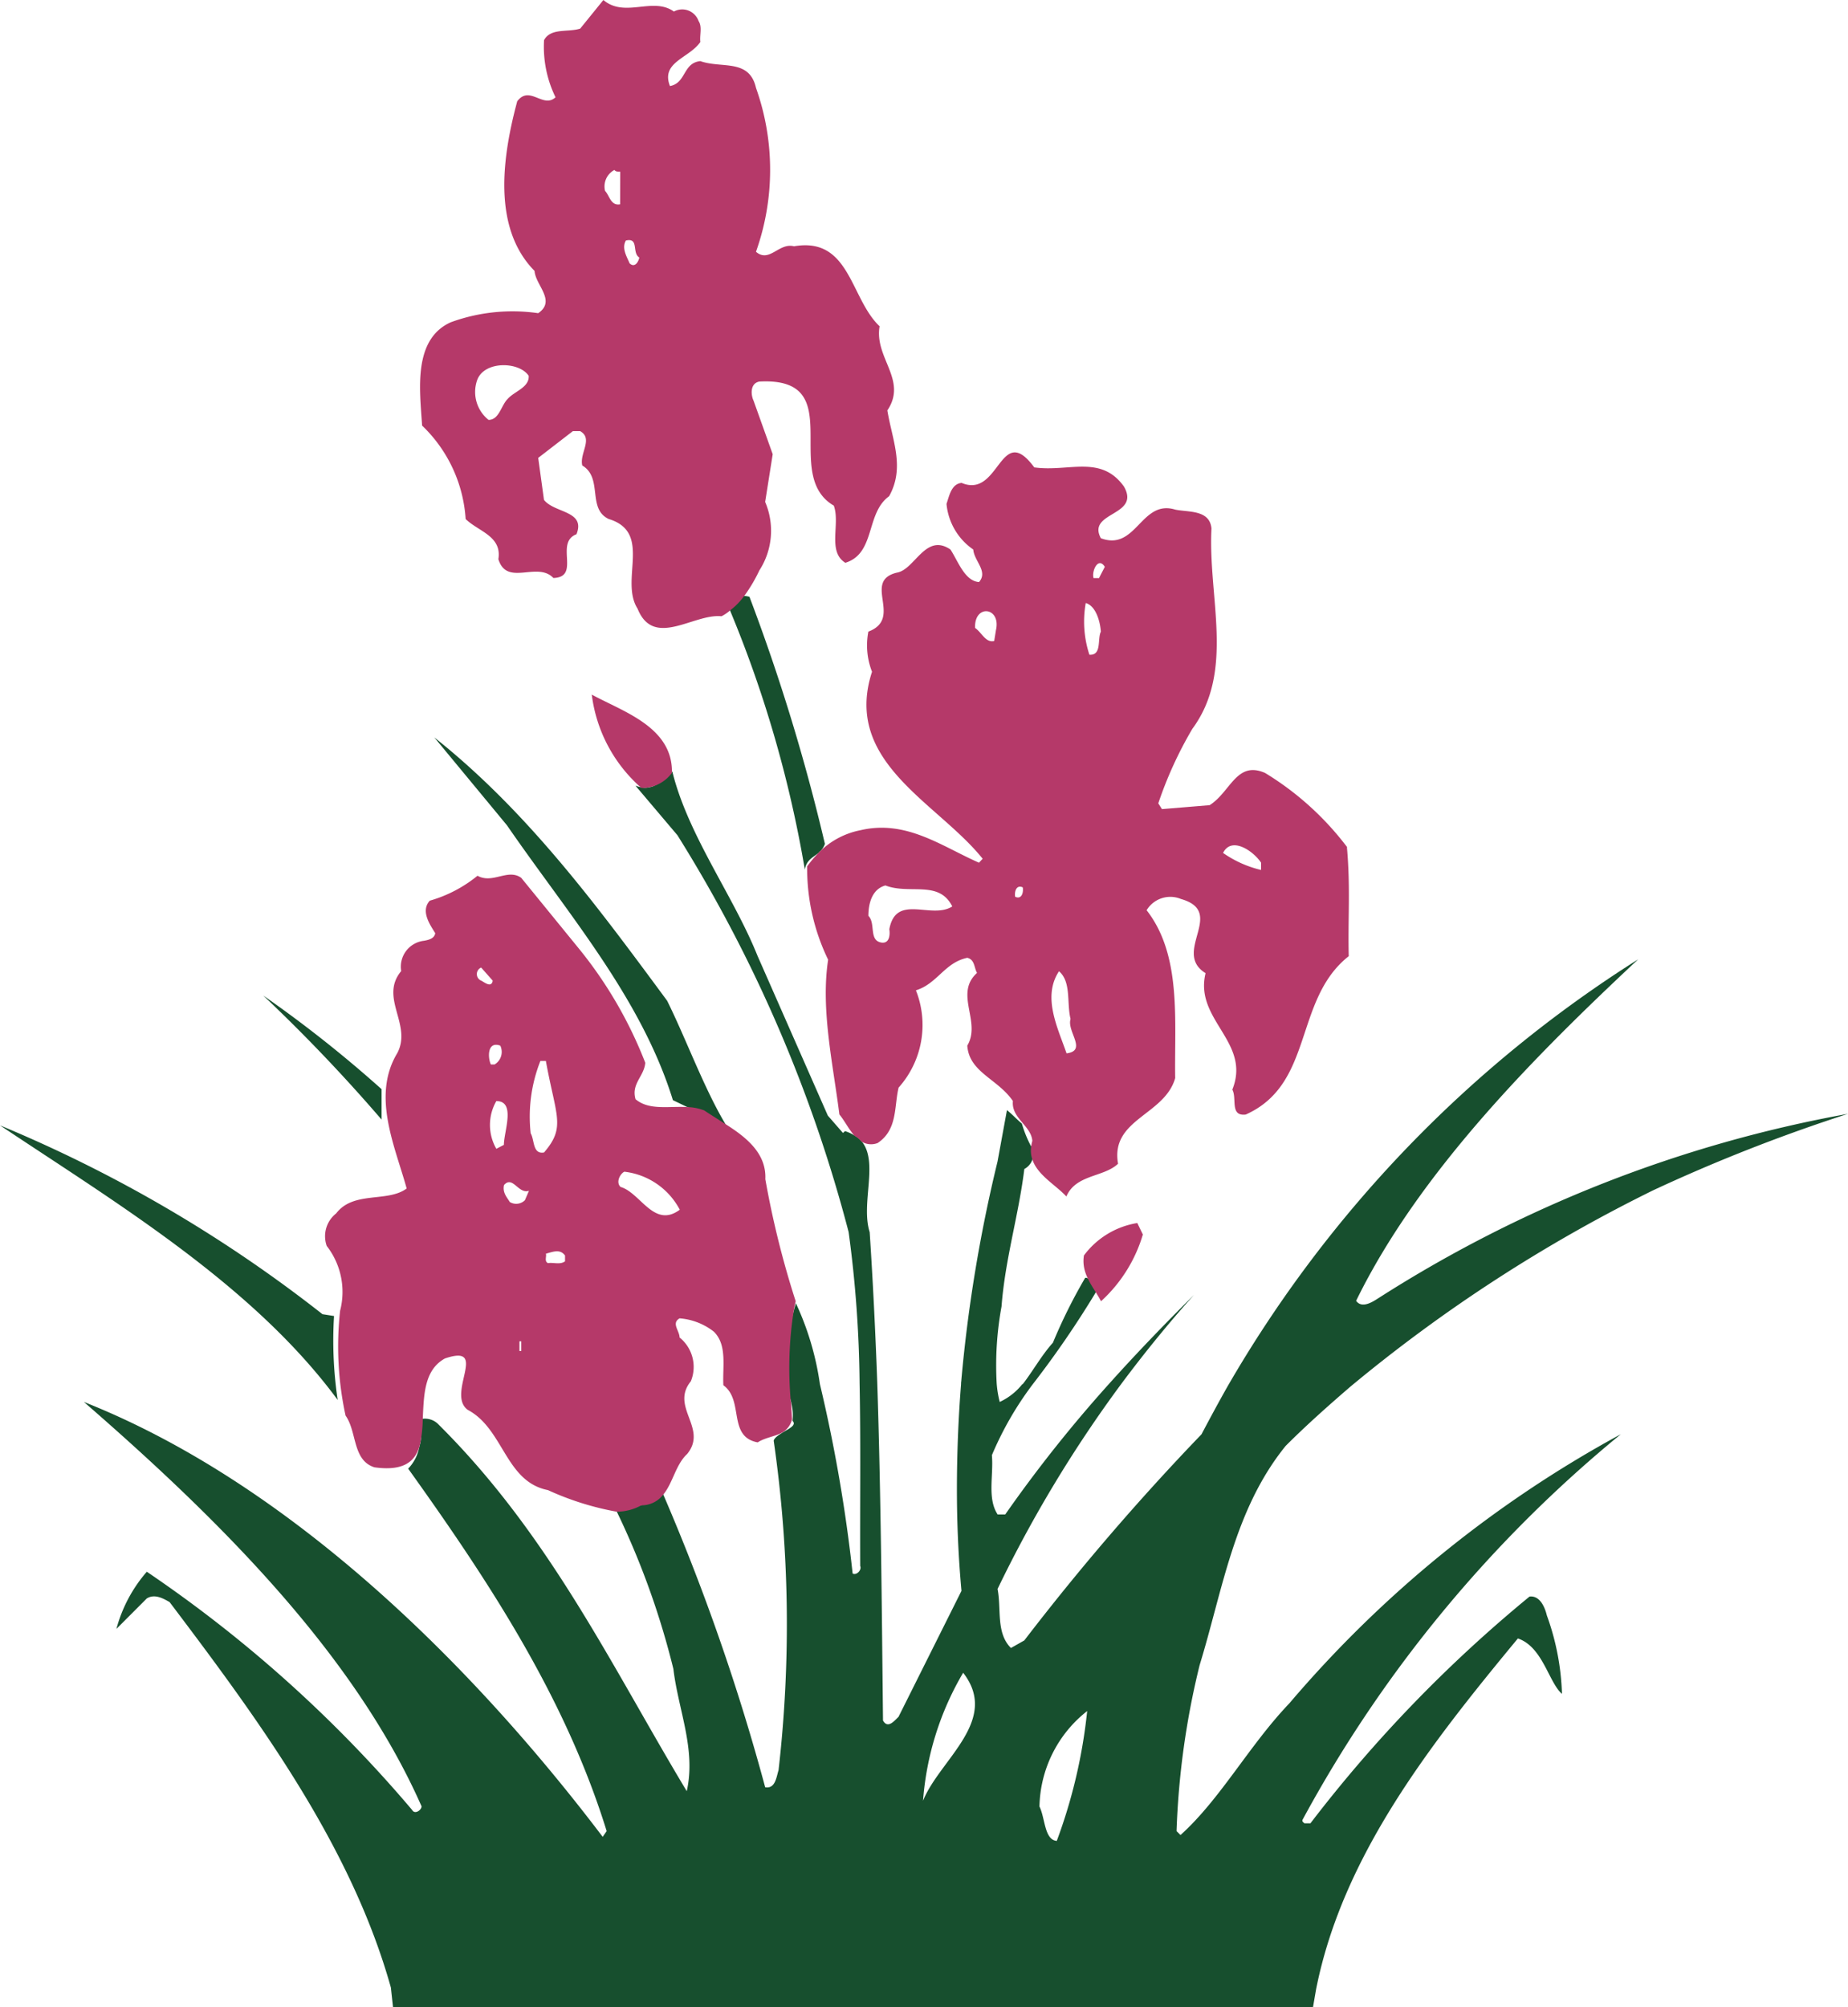
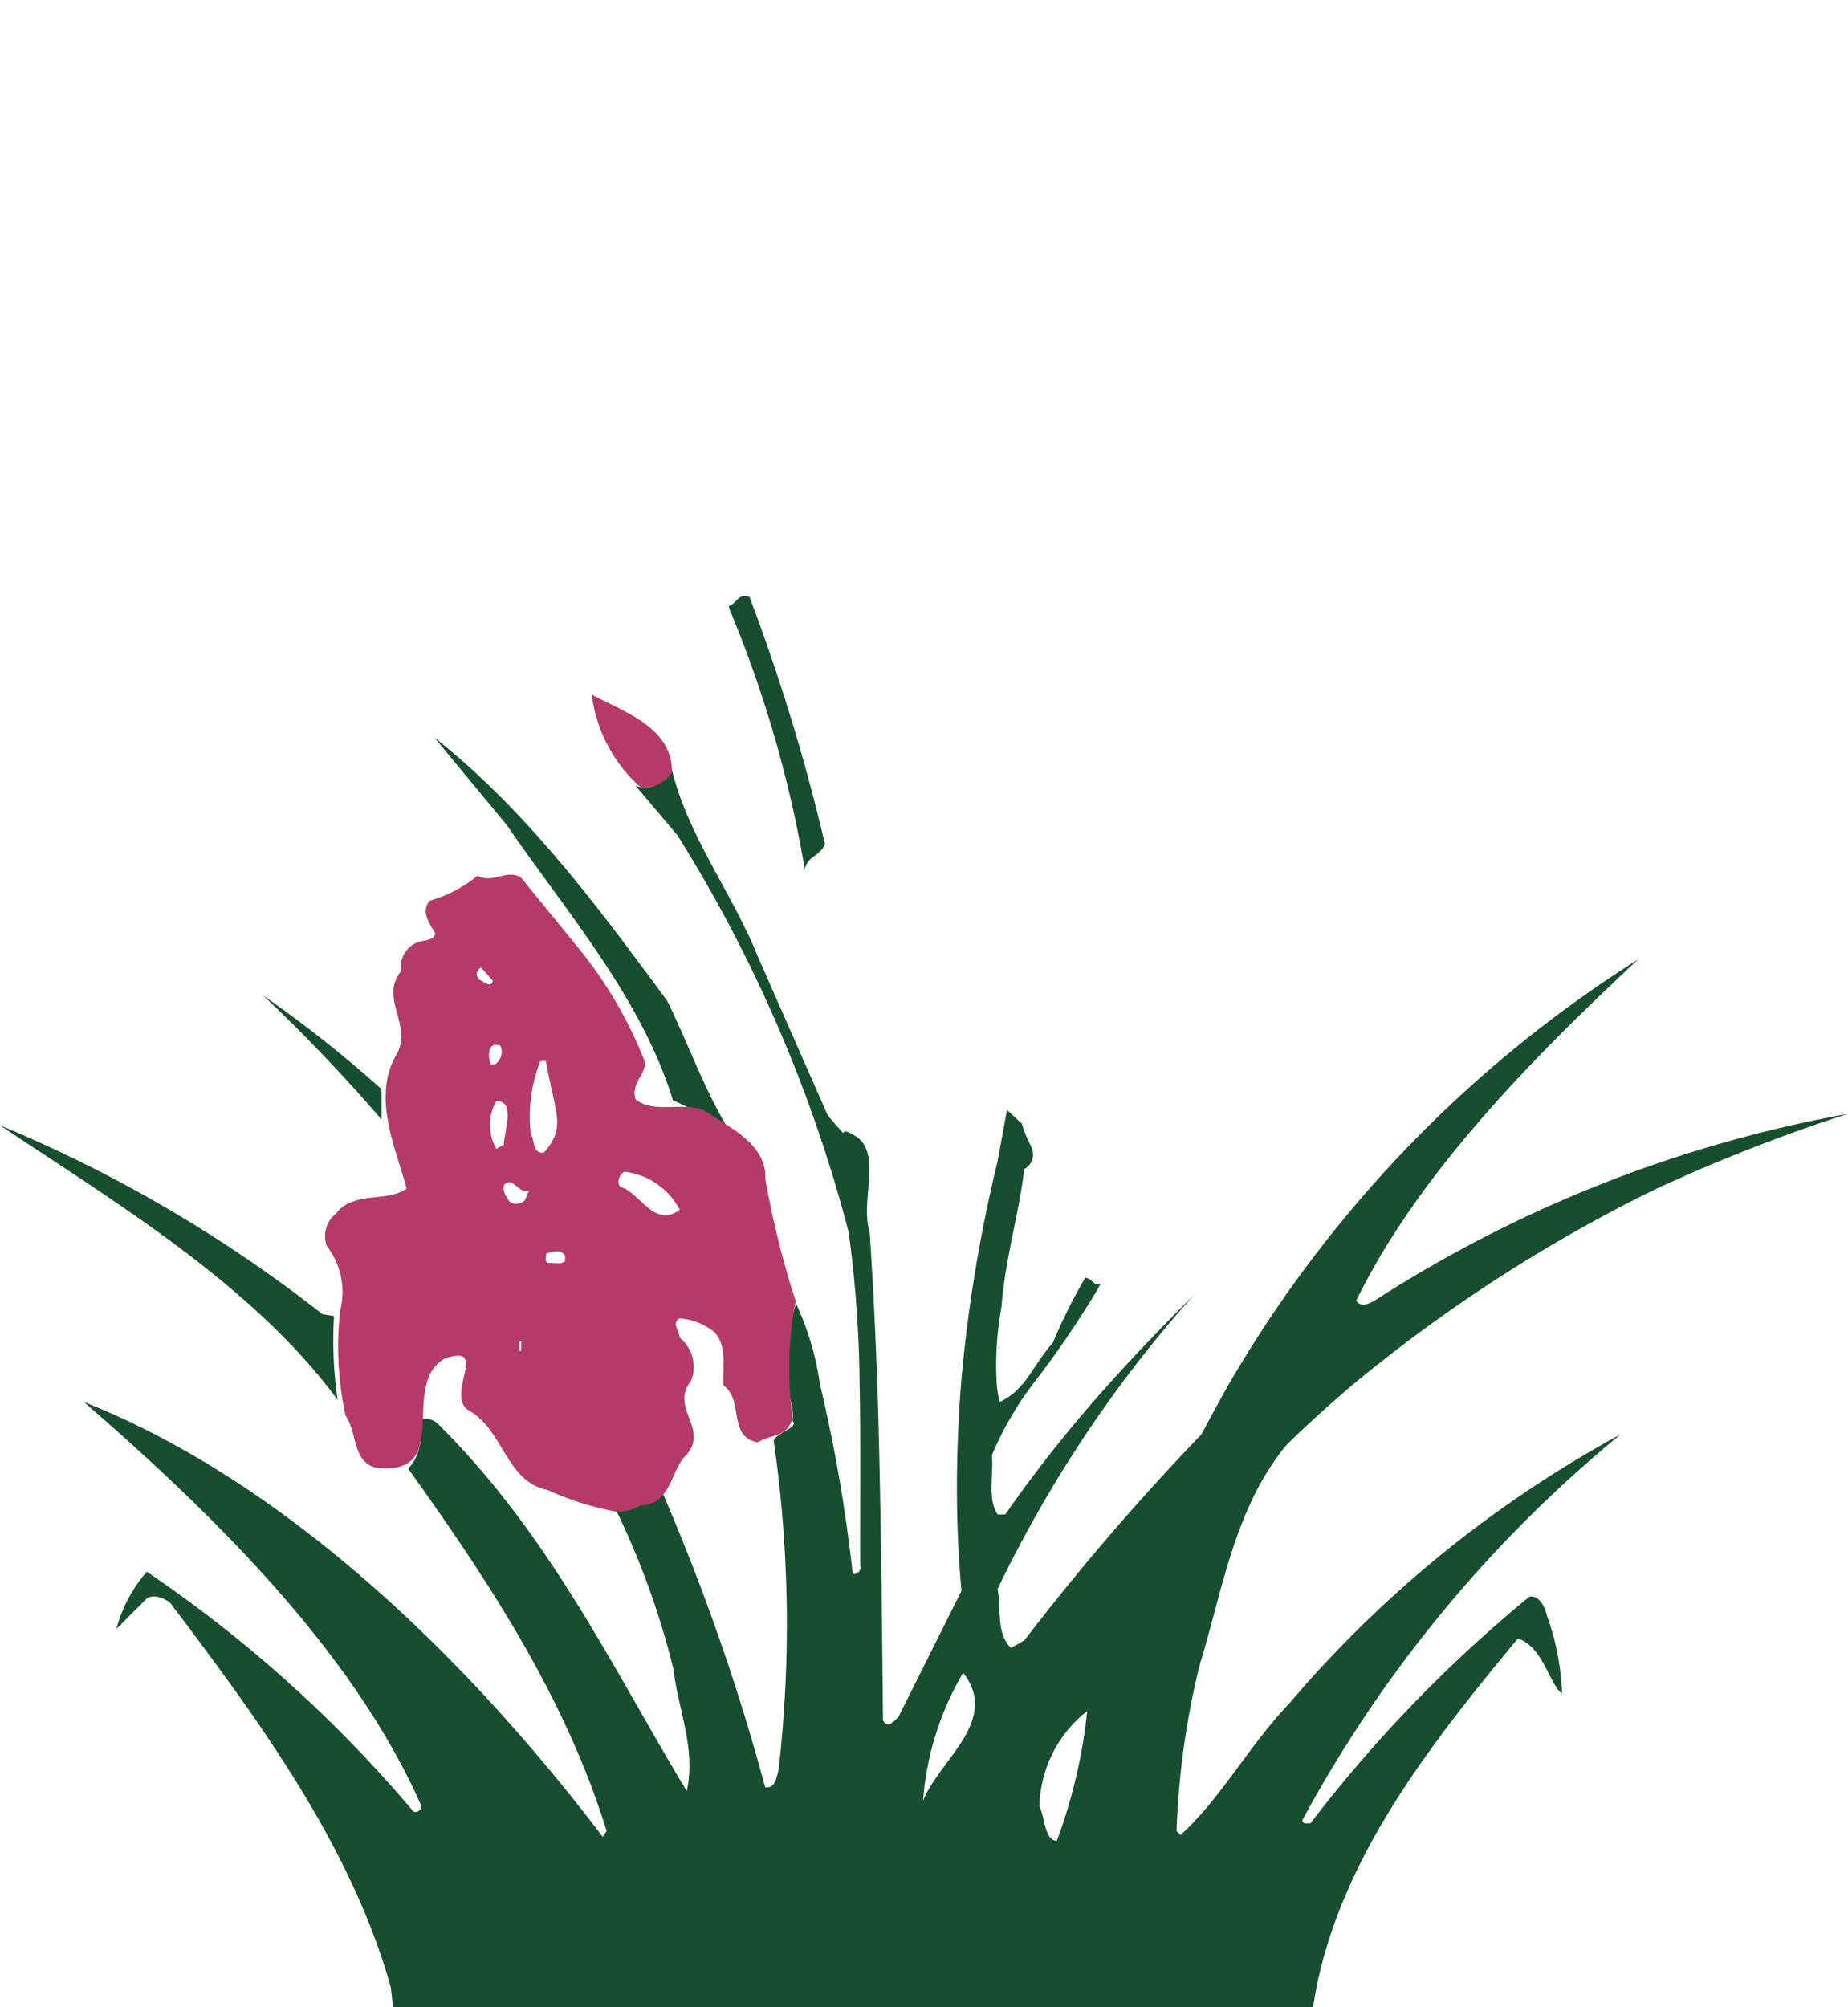
<svg xmlns="http://www.w3.org/2000/svg" width="73.386" height="79.674" viewBox="0 0 73.386 79.674">
  <g id="Group_2743" data-name="Group 2743" transform="translate(15775 4320.303)">
    <path id="Path_5192" data-name="Path 5192" d="M29.765,20.043a.735.735,0,0,0-.205-.036c-.278.012-.35.314-.628.41a.946.946,0,0,1,.06.169A47.2,47.2,0,0,1,31.961,30.87c.06-.386.326-.483.543-.664.024-.024.036-.048.06-.06a.688.688,0,0,0,.193-.3,77.9,77.9,0,0,0-2.993-9.8m-.954,20.929c-.857-1.436-1.569-3.392-2.317-4.9-2.764-3.742-5.528-7.5-9.246-10.453l2.885,3.488c2.426,3.524,5.335,6.856,6.59,10.911l.579.278h.012l1.521.724a.091.091,0,0,1-.024-.048M10.453,35.867a65.842,65.842,0,0,1,4.7,4.925V39.585a49.261,49.261,0,0,0-4.7-3.718m2.812,12.722-.459-.072A54.55,54.55,0,0,0,0,41.021c4.587,3.066,10.042,6.325,13.41,10.9a15.961,15.961,0,0,1-.145-3.331m37.791,5.154c.821-.821,1.69-1.593,2.559-2.342a60.741,60.741,0,0,1,12.046-7.809,67.351,67.351,0,0,1,7.725-3.03,51.583,51.583,0,0,0-18.7,7.351c-.229.145-.616.374-.833.072,2.5-5.118,7.145-9.765,11.2-13.555A49.1,49.1,0,0,0,48.751,51.377c-.362.64-.7,1.267-1.038,1.907a96.719,96.719,0,0,0-7.037,8.183l-.531.3c-.6-.6-.374-1.545-.531-2.342a50.625,50.625,0,0,1,4.9-8.123c.881-1.183,1.895-2.438,2.9-3.549-1.159,1.147-2.33,2.366-3.38,3.537a53.839,53.839,0,0,0-4.116,5.178h-.3c-.422-.64-.157-1.557-.229-2.354a13.067,13.067,0,0,1,1.629-2.824,38.362,38.362,0,0,0,2.5-3.645c.072-.121.133-.229.193-.35-.241.133-.326-.133-.495-.193H43.2a.108.108,0,0,0-.109-.024,21.247,21.247,0,0,0-1.279,2.571c-.447.495-.809,1.147-1.195,1.642H40.6A2.477,2.477,0,0,1,39.7,52a4.262,4.262,0,0,1-.121-.736,12.918,12.918,0,0,1,.193-3.054c.145-1.895.676-3.6.905-5.456A.679.679,0,0,0,41,42.373a.714.714,0,0,0-.048-.495v-.012a4.717,4.717,0,0,1-.374-.917c-.193-.157-.4-.386-.591-.531l-.374,2.04a58.747,58.747,0,0,0-1.436,8.666c0,.036-.012.1-.012.133v.036C38.057,52.644,38,54.056,38,55.481c0,1.34.06,2.692.181,4.019l-2.5,5c-.157.145-.422.495-.616.145-.048-4.526-.084-9.028-.229-13.434-.072-1.979-.169-3.959-.3-5.951-.362-1.147.362-2.764-.314-3.6a.012.012,0,0,1-.012-.012.95.95,0,0,0-.266-.217,1.634,1.634,0,0,0-.386-.181l-.084.072-.6-.688-2.8-6.361c-.941-2.342-2.716-4.719-3.355-7.218-.012-.048-.012-.072-.024-.072-.048-.036-.1.133-.205.241-.012.012-.012.012-.024.012a.25.25,0,0,1-.121.072,2.245,2.245,0,0,1-.241.169l-.145.072a.6.6,0,0,1-.157.048.688.688,0,0,1-.362,0,1.862,1.862,0,0,1-.205-.06l1.666,1.967A56.573,56.573,0,0,1,33.7,45.257a47.257,47.257,0,0,1,.435,6c.048,2.378.012,4.816.024,7.254.072.157-.145.386-.3.3a60.728,60.728,0,0,0-1.3-7.52,11.38,11.38,0,0,0-.954-3.211l-.06.217a.073.073,0,0,0-.012.048l-.157.579a18.907,18.907,0,0,1-.278,2.366,1.994,1.994,0,0,1,.314.7.109.109,0,0,1,.012.06,1.963,1.963,0,0,1,.048.7c.169.169-.121.3-.386.459-.157.1-.326.205-.362.326a51.054,51.054,0,0,1,.193,13.084c-.084.253-.121.748-.531.676a85.757,85.757,0,0,0-4.043-11.611.738.738,0,0,0-.06-.145c-.483.724-1.207.531-1.811.76.012.024.024.036.024.06a31.82,31.82,0,0,1,2.245,6.24c.193,1.629.905,3.186.531,4.852C24.309,62.53,21.847,57.3,17.429,52.91a.744.744,0,0,0-.64-.241.453.453,0,0,0-.121.012,2.2,2.2,0,0,1,.036.881v.024c-.024.072-.036.157-.06.229a1.672,1.672,0,0,1-.435.833c3.259,4.55,6.252,9.125,7.882,14.387l-.157.229C18.6,62.228,11.358,55.179,3.331,52c5.311,4.611,10.718,9.958,13.41,16.053,0,.145-.266.338-.374.145A51.981,51.981,0,0,0,5.83,58.74a5.7,5.7,0,0,0-1.207,2.269L5.83,59.8c.314-.193.652,0,.905.145,3.524,4.659,7.206,9.656,8.787,15.3l.084.772H52.142l.121-.7c1.05-5.3,4.538-9.728,8.014-13.929.99.338,1.219,1.738,1.75,2.2a9.966,9.966,0,0,0-.6-3.114c-.072-.3-.266-.8-.688-.748a54.345,54.345,0,0,0-8.7,9H51.8c-.036-.036-.109-.072-.072-.145a51.386,51.386,0,0,1,12.637-15.3A46.242,46.242,0,0,0,51.2,63.966c-1.593,1.666-2.728,3.79-4.321,5.226l-.157-.157a32.006,32.006,0,0,1,.917-6.59c.917-2.981,1.364-6.168,3.416-8.7m-14.4,14.086a11.71,11.71,0,0,1,1.593-5.081c1.473,1.895-.941,3.452-1.593,5.081m5.311,1.593c-.495-.036-.459-.905-.688-1.364a4.936,4.936,0,0,1,1.895-3.79,20.939,20.939,0,0,1-1.207,5.154" transform="translate(-15775 -4316.653)" fill="#174f2e" />
-     <path id="Path_5193" data-name="Path 5193" d="M32.383,16.689c.8-1.207-.531-2.076-.314-3.331-1.171-1.1-1.171-3.561-3.4-3.174-.6-.157-.978.676-1.509.217a9.707,9.707,0,0,0,0-6.506c-.266-1.171-1.364-.76-2.209-1.062-.7.072-.555.869-1.207.99-.374-.954.76-1.1,1.207-1.75-.036-.266.084-.6-.072-.833A.687.687,0,0,0,23.9.866c-.833-.6-1.943.266-2.8-.459L20.18,1.542C19.7,1.7,19.01,1.505,18.744,2A4.562,4.562,0,0,0,19.2,4.269c-.495.459-1.026-.495-1.521.157-.567,2.112-1.026,5,.688,6.735.036.567.869,1.183.145,1.678a7.136,7.136,0,0,0-3.476.362c-1.521.688-1.219,2.74-1.135,4.1A5.625,5.625,0,0,1,15.63,21.01c.507.495,1.448.676,1.3,1.593.338,1.1,1.545.072,2.185.748,1.1-.036.036-1.4.917-1.738.374-.941-.881-.833-1.291-1.364l-.229-1.666,1.376-1.062h.29c.531.3-.036.881.084,1.364.833.495.181,1.714,1.05,2.124,1.75.531.422,2.426,1.147,3.561.64,1.593,2.233.181,3.331.3a1.664,1.664,0,0,0,.338-.229,2.871,2.871,0,0,0,.567-.579,6.236,6.236,0,0,0,.6-1.014,2.9,2.9,0,0,0,.229-2.716l.3-1.895-.76-2.124c-.109-.229-.145-.688.229-.76,3.6-.193.833,3.681,2.957,4.925.266.724-.266,1.823.459,2.269,1.207-.374.8-1.967,1.738-2.643.64-1.147.121-2.233-.072-3.416m-15.075-.447c-.266.266-.338.833-.76.833a1.416,1.416,0,0,1-.447-1.593c.29-.76,1.666-.724,2.04-.157.036.459-.567.616-.833.917m4.466-7.725c-.374.072-.422-.35-.6-.531a.741.741,0,0,1,.374-.833c.036.072.157.072.229.072Zm.374,2.342c-.109-.266-.326-.6-.145-.905.531-.121.229.495.531.676-.036.193-.193.422-.386.229" transform="translate(-15772.139 -4320.71)" fill="#b53969" />
    <path id="Path_5194" data-name="Path 5194" d="M32.383,16.689c.8-1.207-.531-2.076-.314-3.331-1.171-1.1-1.171-3.561-3.4-3.174-.6-.157-.978.676-1.509.217a9.707,9.707,0,0,0,0-6.506c-.266-1.171-1.364-.76-2.209-1.062-.7.072-.555.869-1.207.99-.374-.954.76-1.1,1.207-1.75-.036-.266.084-.6-.072-.833A.687.687,0,0,0,23.9.866c-.833-.6-1.943.266-2.8-.459L20.18,1.542C19.7,1.7,19.01,1.505,18.744,2A4.562,4.562,0,0,0,19.2,4.269c-.495.459-1.026-.495-1.521.157-.567,2.112-1.026,5,.688,6.735.036.567.869,1.183.145,1.678a7.136,7.136,0,0,0-3.476.362c-1.521.688-1.219,2.74-1.135,4.1A5.625,5.625,0,0,1,15.63,21.01c.507.495,1.448.676,1.3,1.593.338,1.1,1.545.072,2.185.748,1.1-.036.036-1.4.917-1.738.374-.941-.881-.833-1.291-1.364l-.229-1.666,1.376-1.062h.29c.531.3-.036.881.084,1.364.833.495.181,1.714,1.05,2.124,1.75.531.422,2.426,1.147,3.561.64,1.593,2.233.181,3.331.3a1.664,1.664,0,0,0,.338-.229,2.871,2.871,0,0,0,.567-.579,6.236,6.236,0,0,0,.6-1.014,2.9,2.9,0,0,0,.229-2.716l.3-1.895-.76-2.124c-.109-.229-.145-.688.229-.76,3.6-.193.833,3.681,2.957,4.925.266.724-.266,1.823.459,2.269,1.207-.374.8-1.967,1.738-2.643C33.1,18.959,32.576,17.872,32.383,16.689Zm-15.075-.447c-.266.266-.338.833-.76.833a1.416,1.416,0,0,1-.447-1.593c.29-.76,1.666-.724,2.04-.157C18.177,15.784,17.573,15.941,17.308,16.243Zm4.466-7.725c-.374.072-.422-.35-.6-.531a.741.741,0,0,1,.374-.833c.036.072.157.072.229.072Zm.374,2.342c-.109-.266-.326-.6-.145-.905.531-.121.229.495.531.676C22.5,10.823,22.341,11.053,22.148,10.86Z" transform="translate(-15772.139 -4320.71)" fill="none" stroke="#b53969" stroke-linecap="square" stroke-miterlimit="2" stroke-width="0" />
-     <path id="Path_5195" data-name="Path 5195" d="M48,30.954a11.72,11.72,0,0,0-3.259-2.945c-1.135-.495-1.364.748-2.2,1.279l-1.895.157-.145-.229a15.647,15.647,0,0,1,1.352-2.957c1.7-2.305.616-5.226.76-7.954-.072-.748-.905-.64-1.436-.748-1.364-.422-1.545,1.666-2.957,1.135-.567-1.062,1.593-.869.917-2.052-.917-1.279-2.2-.567-3.561-.76-1.364-1.847-1.364,1.255-2.885.616-.41.036-.495.531-.6.833a2.471,2.471,0,0,0,1.062,1.811c.036.459.6.869.229,1.291-.567-.036-.833-.833-1.135-1.291-.99-.676-1.412.8-2.124.917-1.4.338.266,1.811-1.135,2.342a2.865,2.865,0,0,0,.145,1.593c-1.171,3.6,2.607,5.19,4.393,7.423l-.145.157c-1.485-.652-2.885-1.714-4.7-1.291a3.181,3.181,0,0,0-1.617.845c-.024.012-.036.036-.06.06a4.936,4.936,0,0,0-.447.531,8.289,8.289,0,0,0,.833,3.705c-.3,1.967.193,4.128.447,6.144.193.229.374.591.6.845a.95.95,0,0,1,.266.217.012.012,0,0,0,.012.012.716.716,0,0,0,.64.06c.8-.531.652-1.448.833-2.2a3.727,3.727,0,0,0,.688-3.862c.857-.266,1.135-1.1,2.04-1.291.3.072.266.386.386.6-.917.833.181,1.931-.386,2.885.072,1.062,1.207,1.316,1.811,2.2-.072.676.724.978.772,1.581a1.961,1.961,0,0,0-.048.229v.012a1.1,1.1,0,0,0,.048.495c.205.628.929,1.014,1.352,1.473.374-.881,1.485-.76,2.052-1.3-.314-1.774,1.847-1.919,2.269-3.4-.036-2.269.266-4.876-1.135-6.663a1.1,1.1,0,0,1,1.364-.447c1.823.519-.374,2.112.978,2.945-.459,1.859,1.823,2.728,1.062,4.623.193.35-.109,1.062.531.99,2.728-1.219,1.895-4.55,4.092-6.288-.036-1.509.072-2.728-.072-4.321M29.82,34.213c.036.229,0,.567-.3.531-.531-.072-.229-.76-.531-1.062,0-.495.145-1.062.676-1.207.954.374,2.124-.229,2.655.833-.833.531-2.233-.531-2.5.905m4.237-11.889-.072.447c-.338.084-.495-.338-.76-.519-.036-.954,1.026-.833.833.072m.76,10.6c-.036-.181.036-.495.3-.374.036.193-.036.495-.3.374m2.04,6.216c-.338-.99-.978-2.233-.3-3.259.495.422.3,1.255.459,1.895-.157.495.676,1.255-.157,1.364m.905-15.824a4.216,4.216,0,0,1-.145-2.052c.386.109.567.688.6,1.135-.145.3.048.954-.459.917m.386-3.042h-.217c-.084-.266.181-.869.447-.447-.072.145-.157.3-.229.447M44.582,31.86a4.385,4.385,0,0,1-1.509-.676c.338-.676,1.207-.072,1.509.386Z" transform="translate(-15769.504 -4317.63)" fill="#b53969" />
    <path id="Path_5196" data-name="Path 5196" d="M22.653,26.357a1.474,1.474,0,0,1-1.211.6A5.884,5.884,0,0,1,19.47,23.25c1.244.68,3.223,1.288,3.183,3.107" transform="translate(-15770.97 -4315.981)" fill="#b53969" />
-     <path id="Path_5197" data-name="Path 5197" d="M22.653,26.357a1.474,1.474,0,0,1-1.211.6A5.884,5.884,0,0,1,19.47,23.25C20.714,23.93,22.693,24.538,22.653,26.357Z" transform="translate(-15770.97 -4315.981)" fill="none" stroke="#b53969" stroke-linecap="square" stroke-miterlimit="2" stroke-width="0" />
    <path id="Path_5198" data-name="Path 5198" d="M28.18,41.26c.048-1.026-.76-1.666-1.581-2.185-.3-.193-.591-.374-.845-.543A1.96,1.96,0,0,0,25.1,38.4H25.09c-.712-.048-1.521.145-2.064-.314-.181-.616.35-.917.386-1.448a16.84,16.84,0,0,0-2.583-4.466L18.488,29.3c-.531-.386-1.135.253-1.738-.084a5.293,5.293,0,0,1-1.895.99c-.386.422.036.99.217,1.291-.036.217-.266.266-.447.3A1.036,1.036,0,0,0,13.72,33c-.881,1.062.447,2.124-.157,3.259-1.026,1.7-.084,3.705.374,5.371-.76.567-2.112.084-2.8.99a1.15,1.15,0,0,0-.374,1.291,2.971,2.971,0,0,1,.531,2.571,12.914,12.914,0,0,0,.217,4.164c.459.64.266,1.774,1.147,2.052,1.123.157,1.581-.205,1.774-.785.024-.072.036-.157.06-.229v-.024a5.218,5.218,0,0,0,.084-.893c.048-.929.048-1.931.881-2.39,1.774-.6.036,1.4.905,2.04,1.436.76,1.485,2.849,3.186,3.186a11.377,11.377,0,0,0,2.728.857,2.036,2.036,0,0,0,.978-.253,1.085,1.085,0,0,0,.869-.422c.386-.459.495-1.195.954-1.617.833-1.026-.688-1.859.145-2.885a1.5,1.5,0,0,0-.447-1.738c0-.266-.338-.567,0-.76a2.513,2.513,0,0,1,1.364.531c.531.531.338,1.364.374,2.124.833.6.157,2.04,1.364,2.269.29-.193.688-.229.99-.4a.819.819,0,0,0,.374-.519c-.012-.217-.024-.422-.036-.64a.109.109,0,0,0-.012-.06,14.66,14.66,0,0,1,.121-3.645.073.073,0,0,1,.012-.048,2.472,2.472,0,0,1,.06-.29A36.542,36.542,0,0,1,28.18,41.26m-11.285-8.4.459.519c-.048.314-.35.048-.459,0a.282.282,0,0,1,0-.519m.76,3.1a.578.578,0,0,1-.229.748h-.145c-.121-.253-.157-.941.374-.748m-.157,2.2c.785,0,.3,1.207.3,1.738l-.3.157a1.9,1.9,0,0,1,0-1.895m.99,9.922h-.072v-.386h.072Zm.145-5.987a.49.49,0,0,1-.6.072c-.109-.181-.3-.374-.229-.676.35-.386.567.374.99.229Zm.229-2.655a6,6,0,0,1,.386-2.873h.217c.4,2.209.8,2.619-.072,3.633-.459.084-.374-.495-.531-.76m1.364,5.081c-.193.145-.459.036-.676.072-.157-.072-.048-.266-.084-.374.3-.084.567-.193.76.072Zm2.2-2.957c-.193-.193,0-.531.157-.6a2.859,2.859,0,0,1,2.2,1.509c-1.026.76-1.557-.676-2.354-.905" transform="translate(-15772.788 -4314.756)" fill="#b53969" />
    <path id="Path_5199" data-name="Path 5199" d="M28.18,41.26c.048-1.026-.76-1.666-1.581-2.185-.3-.193-.591-.374-.845-.543A1.96,1.96,0,0,0,25.1,38.4H25.09c-.712-.048-1.521.145-2.064-.314-.181-.616.35-.917.386-1.448a16.84,16.84,0,0,0-2.583-4.466L18.488,29.3c-.531-.386-1.135.253-1.738-.084a5.293,5.293,0,0,1-1.895.99c-.386.422.036.99.217,1.291-.036.217-.266.266-.447.3A1.036,1.036,0,0,0,13.72,33c-.881,1.062.447,2.124-.157,3.259-1.026,1.7-.084,3.705.374,5.371-.76.567-2.112.084-2.8.99a1.15,1.15,0,0,0-.374,1.291,2.971,2.971,0,0,1,.531,2.571,12.914,12.914,0,0,0,.217,4.164c.459.64.266,1.774,1.147,2.052,1.123.157,1.581-.205,1.774-.785.024-.072.036-.157.06-.229v-.024a5.218,5.218,0,0,0,.084-.893c.048-.929.048-1.931.881-2.39,1.774-.6.036,1.4.905,2.04,1.436.76,1.485,2.849,3.186,3.186a11.377,11.377,0,0,0,2.728.857,2.036,2.036,0,0,0,.978-.253,1.085,1.085,0,0,0,.869-.422c.386-.459.495-1.195.954-1.617.833-1.026-.688-1.859.145-2.885a1.5,1.5,0,0,0-.447-1.738c0-.266-.338-.567,0-.76a2.513,2.513,0,0,1,1.364.531c.531.531.338,1.364.374,2.124.833.6.157,2.04,1.364,2.269.29-.193.688-.229.99-.4a.819.819,0,0,0,.374-.519c-.012-.217-.024-.422-.036-.64a.109.109,0,0,0-.012-.06,14.66,14.66,0,0,1,.121-3.645.073.073,0,0,1,.012-.048,2.472,2.472,0,0,1,.06-.29A36.542,36.542,0,0,1,28.18,41.26Zm-11.285-8.4.459.519c-.048.314-.35.048-.459,0A.282.282,0,0,1,16.895,32.86Zm.76,3.1a.578.578,0,0,1-.229.748h-.145C17.16,36.457,17.124,35.769,17.655,35.962Zm-.157,2.2c.785,0,.3,1.207.3,1.738l-.3.157A1.9,1.9,0,0,1,17.5,38.158Zm.99,9.922h-.072v-.386h.072Zm.145-5.987a.49.49,0,0,1-.6.072c-.109-.181-.3-.374-.229-.676.35-.386.567.374.99.229Zm.229-2.655a6,6,0,0,1,.386-2.873h.217c.4,2.209.8,2.619-.072,3.633C18.934,40.283,19.019,39.7,18.862,39.438Zm1.364,5.081c-.193.145-.459.036-.676.072-.157-.072-.048-.266-.084-.374.3-.084.567-.193.76.072Zm2.2-2.957c-.193-.193,0-.531.157-.6a2.859,2.859,0,0,1,2.2,1.509C23.75,43.228,23.219,41.792,22.423,41.562Z" transform="translate(-15772.788 -4314.756)" fill="none" stroke="#b53969" stroke-linecap="square" stroke-miterlimit="2" stroke-width="0" />
-     <path id="Path_5200" data-name="Path 5200" d="M38.005,41.085a5.8,5.8,0,0,1-1.662,2.649c-.266-.53-.8-1.06-.678-1.818a3.294,3.294,0,0,1,2.119-1.287Z" transform="translate(-15767.621 -4312.384)" fill="#b53969" />
    <path id="Path_5201" data-name="Path 5201" d="M38.005,41.085a5.8,5.8,0,0,1-1.662,2.649c-.266-.53-.8-1.06-.678-1.818a3.294,3.294,0,0,1,2.119-1.287Z" transform="translate(-15767.621 -4312.384)" fill="none" stroke="#b53969" stroke-linecap="square" stroke-miterlimit="2" stroke-width="0" />
  </g>
</svg>